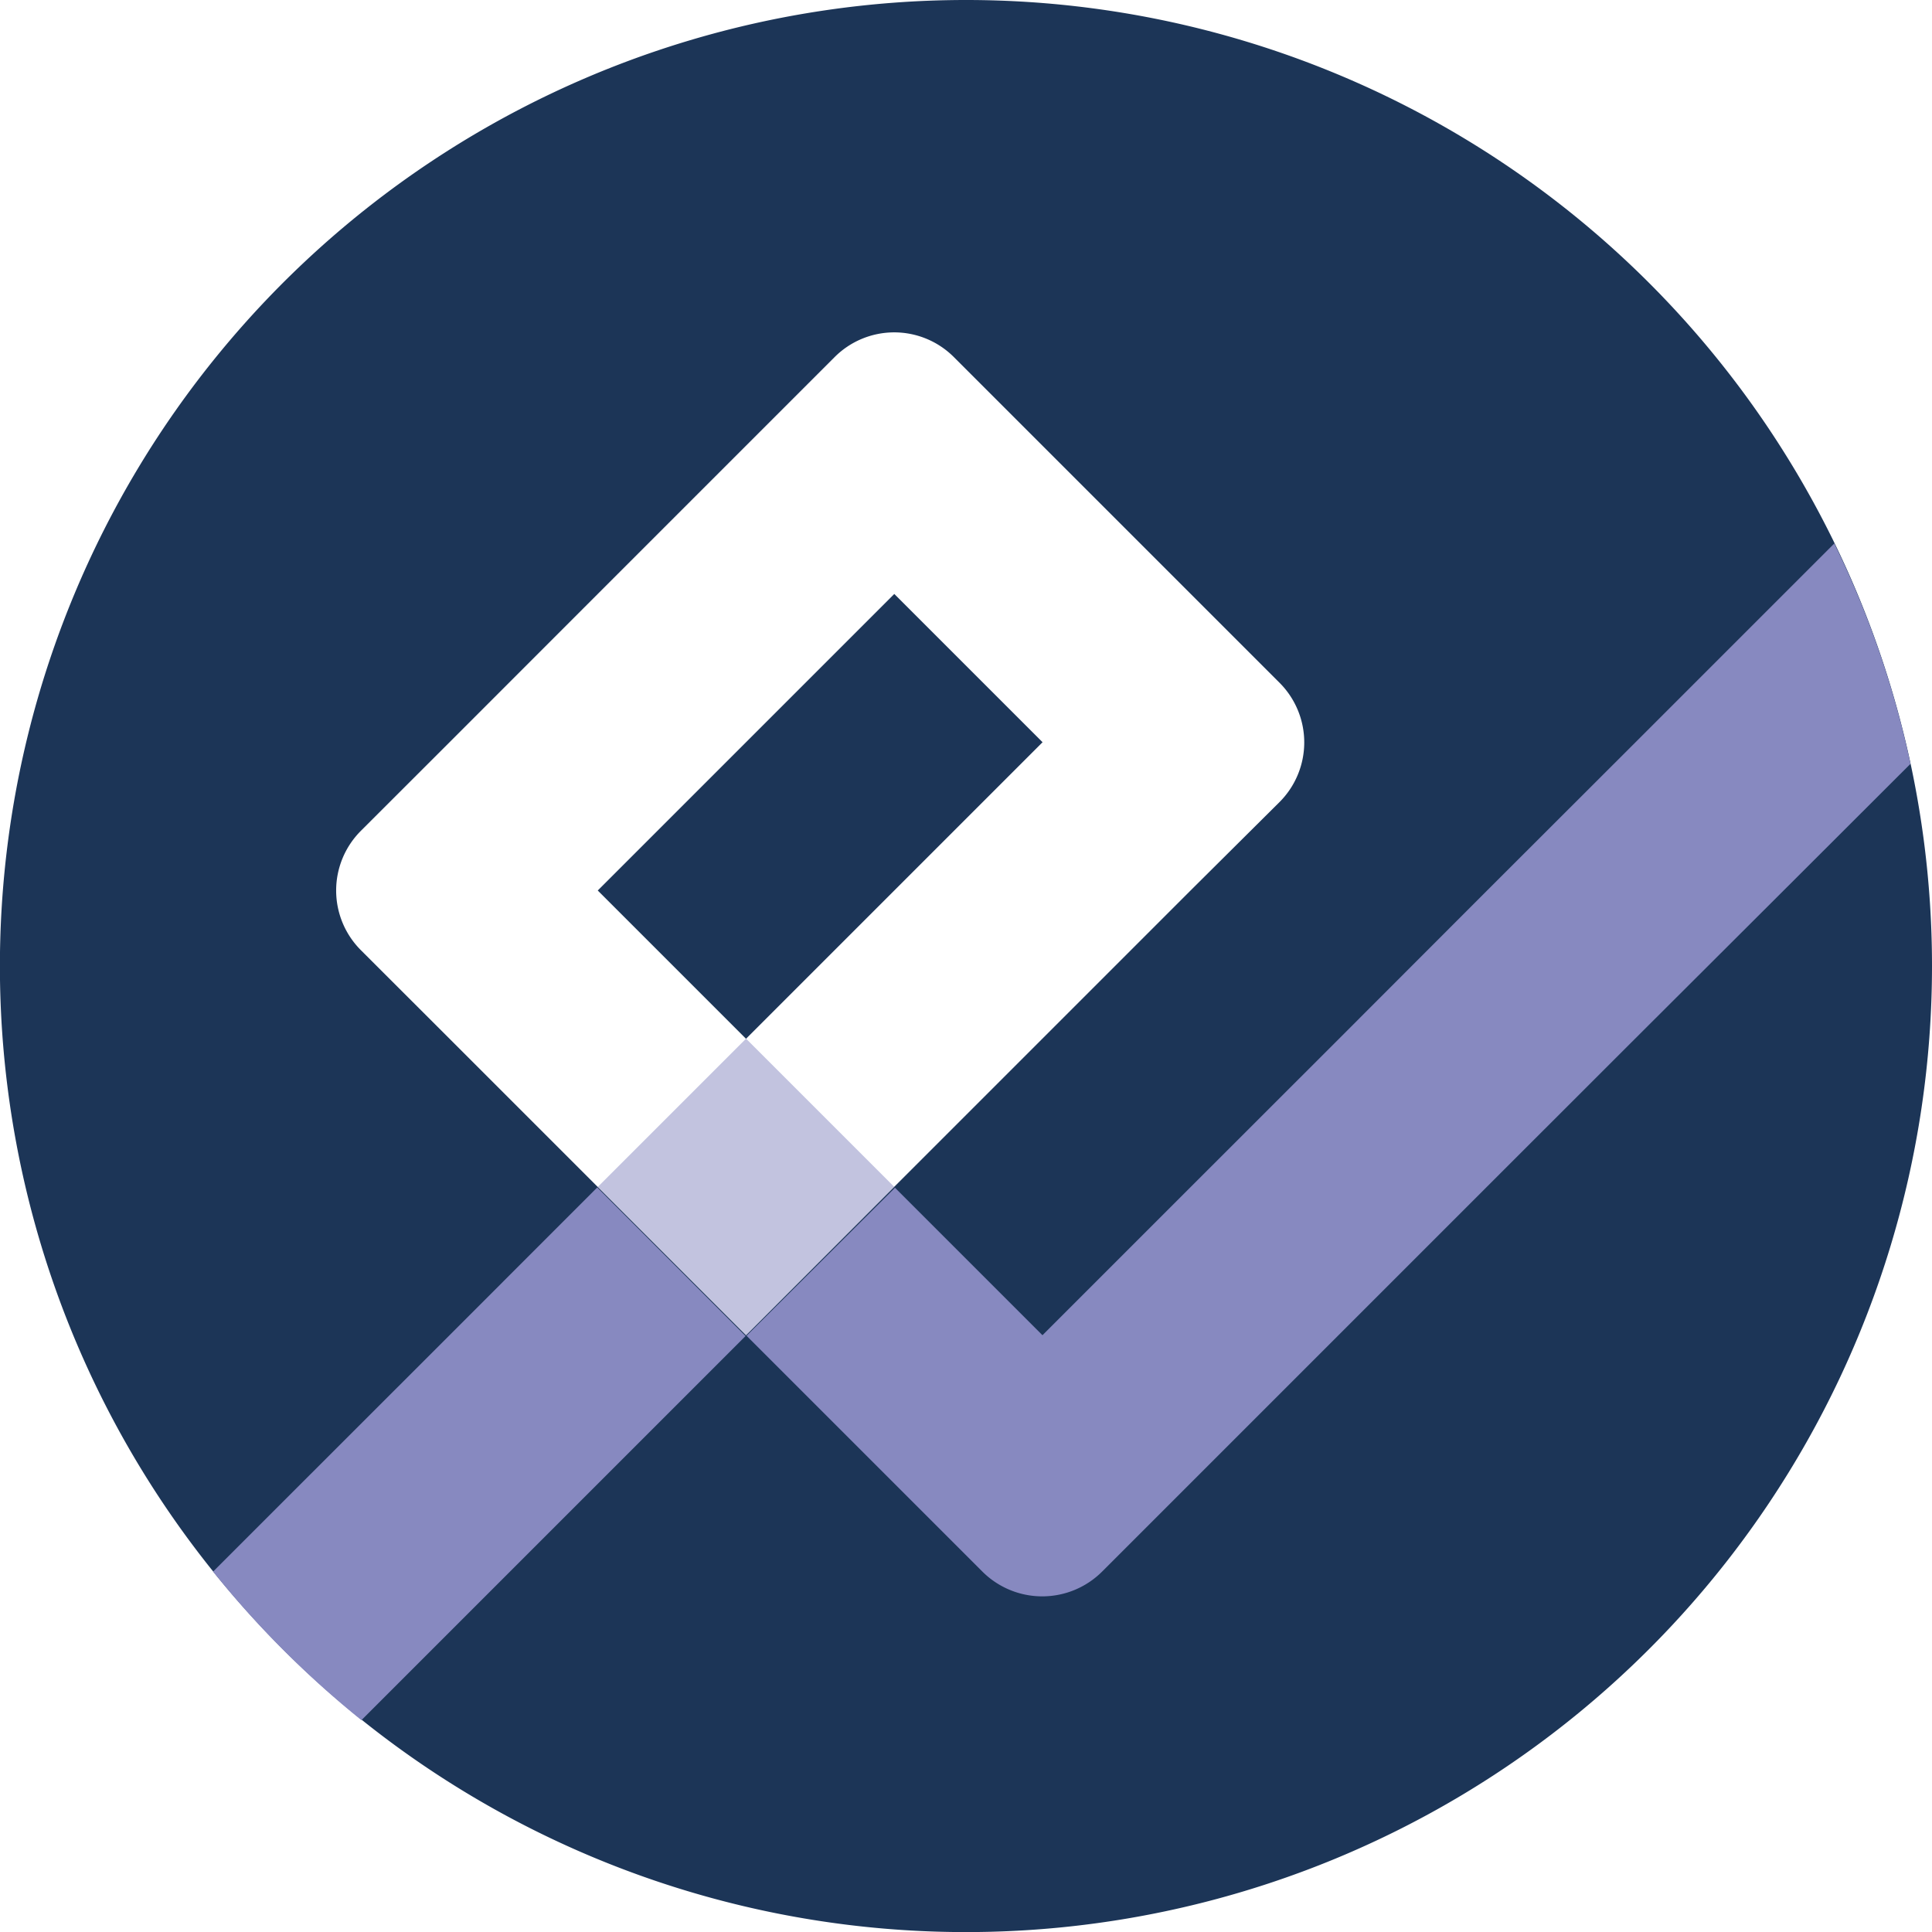
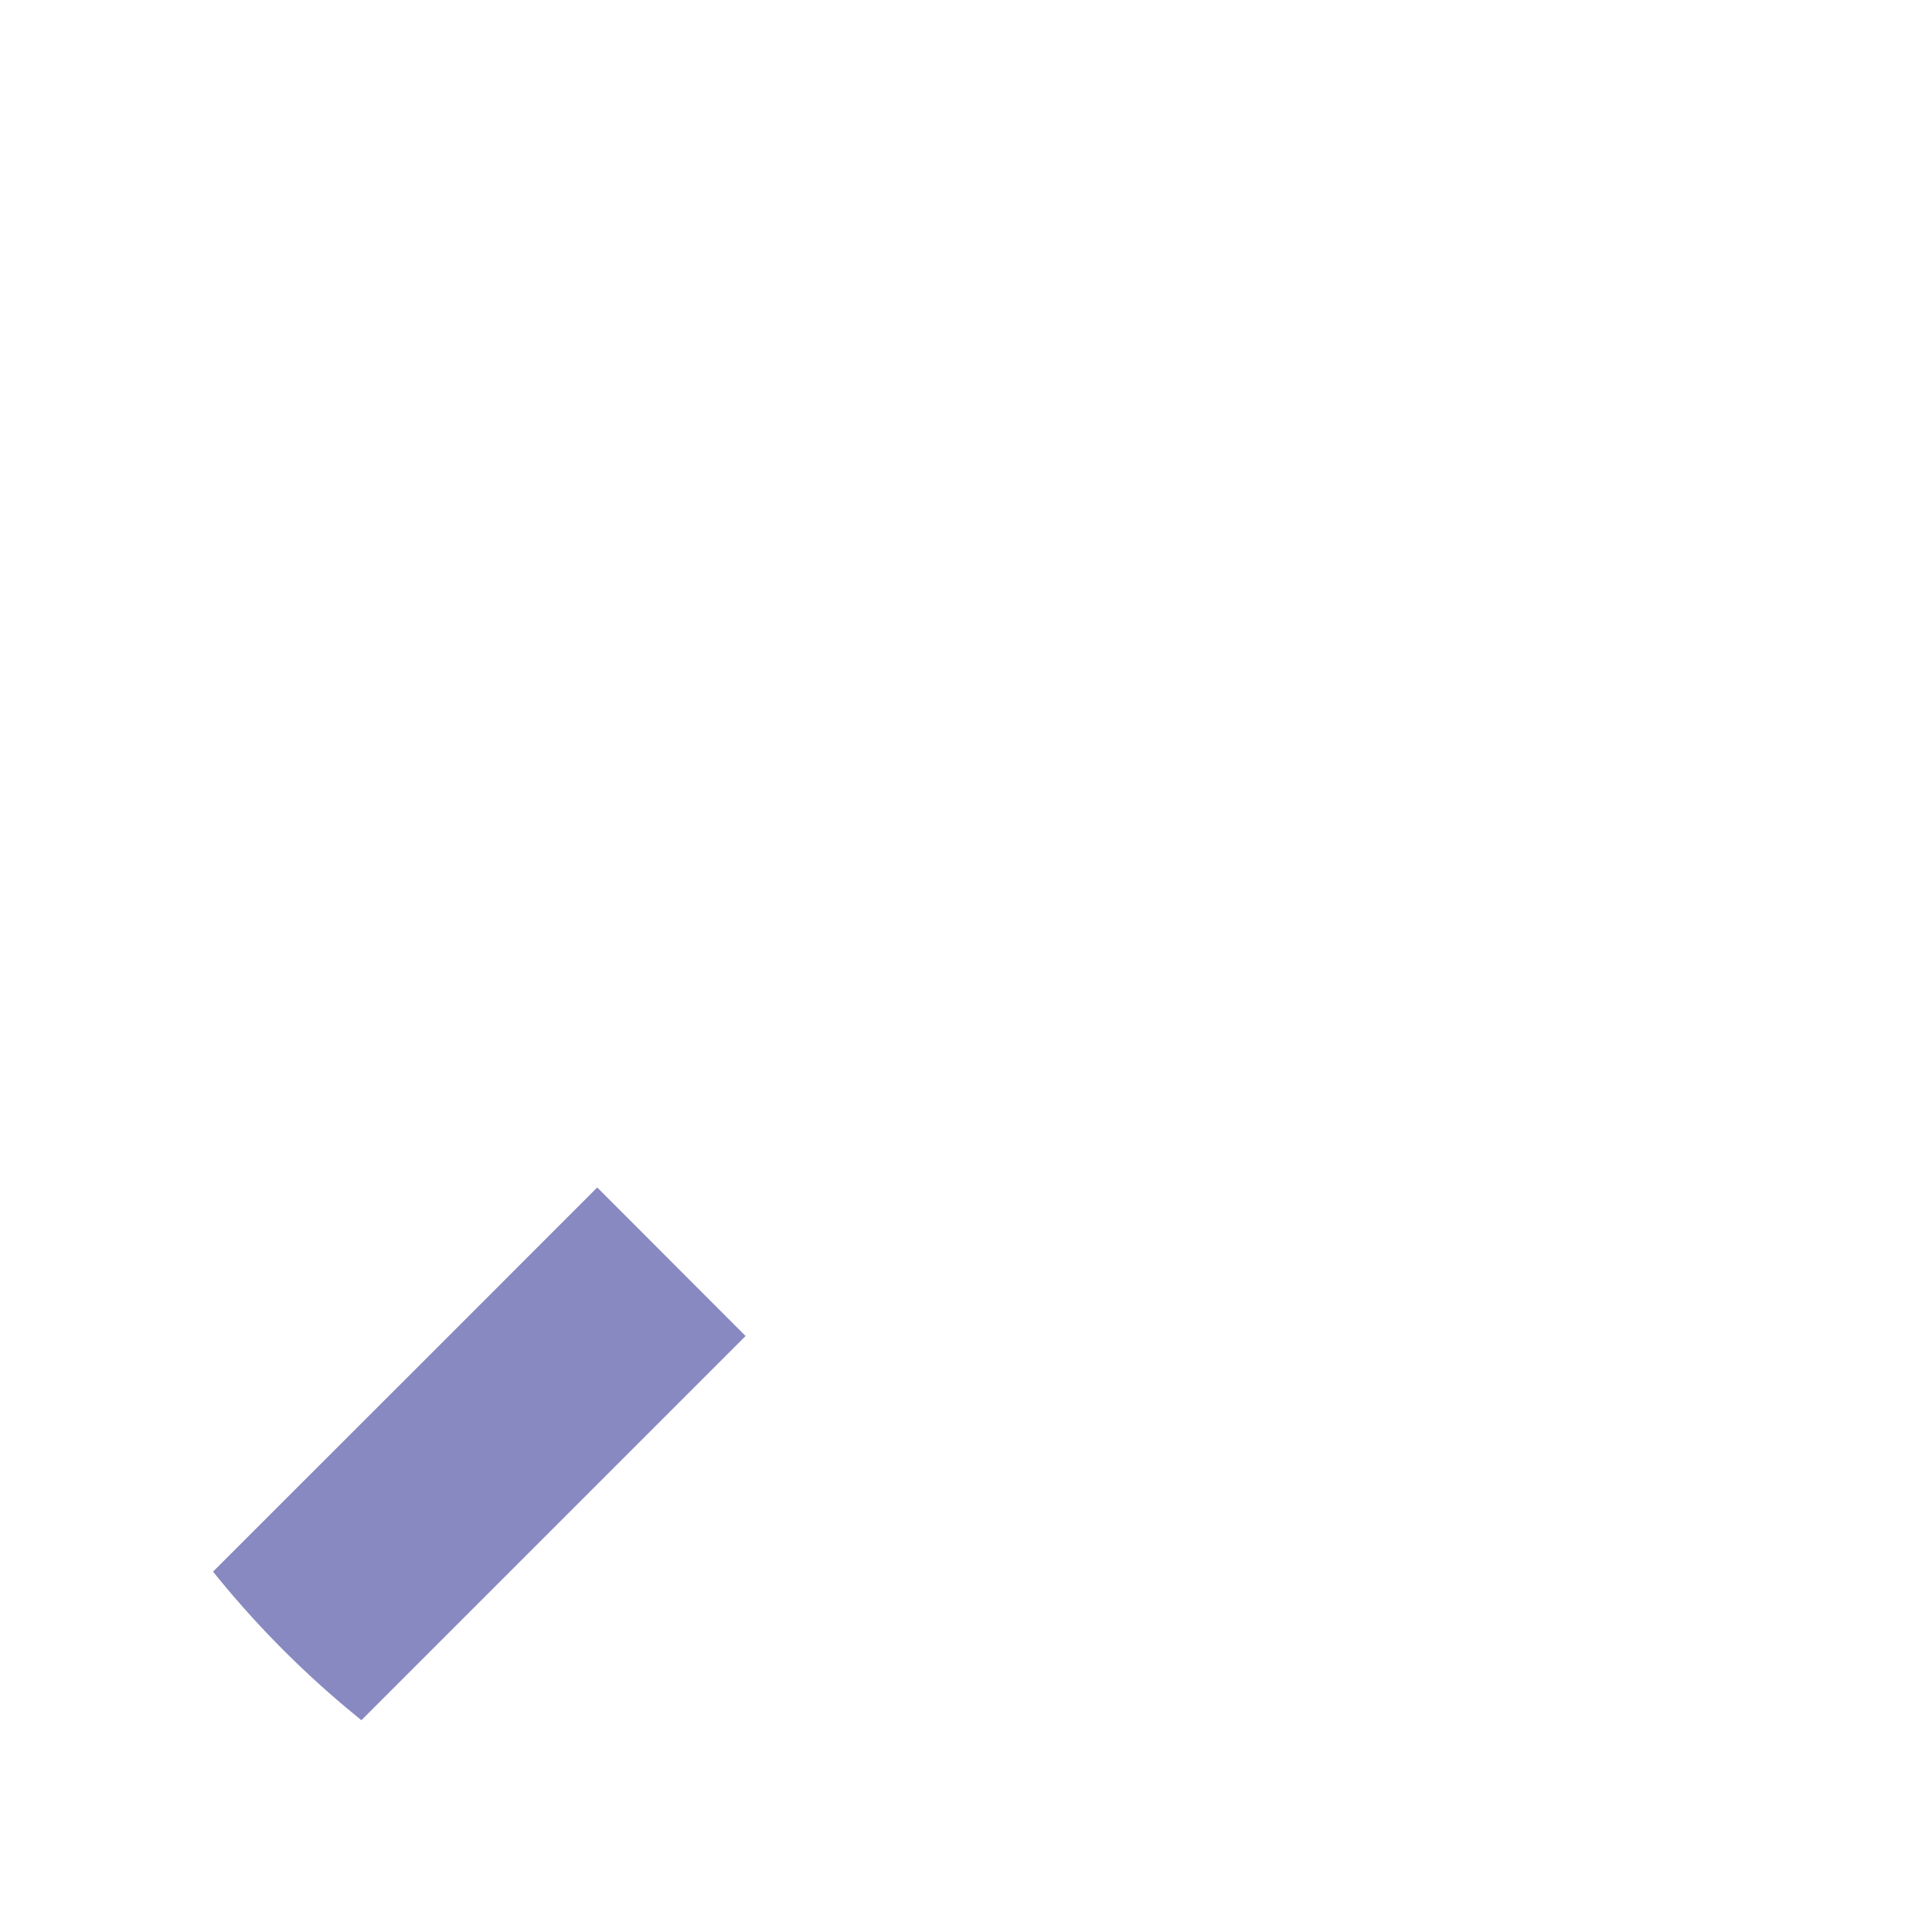
<svg xmlns="http://www.w3.org/2000/svg" viewBox="0 0 219.17 219.17">
  <defs>
    <style>.cls-1{fill:#1c3557;}.cls-2,.cls-4{fill:#8789c0;}.cls-2{opacity:0.5;}.cls-3{fill:none;}</style>
  </defs>
  <g id="Layer_2" data-name="Layer 2">
    <g id="Layer_1-2" data-name="Layer 1">
-       <polygon class="cls-1" points="84.63 84.2 67.81 101.02 84.63 117.84 101.45 101.02 118.27 84.2 101.45 67.38 84.63 84.2" />
-       <path class="cls-1" d="M109.58,0A109.59,109.59,0,1,0,219.17,109.58,109.58,109.58,0,0,0,109.58,0Zm35.56,91L135.08,101l-16.82,16.82-16.81,16.81L84.63,151.47,67.81,134.65,51,117.84,40.93,107.78a9.57,9.57,0,0,1,0-13.52L51,84.2,67.81,67.38,84.63,50.56,94.68,40.51a9.56,9.56,0,0,1,13.53,0l10.05,10.05,16.82,16.82,10.06,10.06A9.57,9.57,0,0,1,145.14,91Z" />
-       <rect class="cls-2" x="72.74" y="122.76" width="23.79" height="23.79" transform="translate(-70.43 99.28) rotate(-45)" />
-       <circle class="cls-3" cx="109.58" cy="109.58" r="109.58" />
-       <path class="cls-4" d="M216.73,86.65a108.72,108.72,0,0,0-8.64-25l-5.73,5.73L185.54,84.2,168.72,101,151.9,117.84l-16.82,16.81-16.82,16.82L101.5,134.71l0,.06L84.69,151.53l16.76,16.76,10,10a9.61,9.61,0,0,0,13.57,0l10-10,16.82-16.82,16.82-16.82,16.82-16.81L202.36,101Z" />
      <path class="cls-4" d="M41,195.14l10-10,16.82-16.82,16.76-16.76L67.81,134.77l-.06-.06L51,151.47,34.17,168.29l-10,10A110.54,110.54,0,0,0,41,195.14Z" />
    </g>
  </g>
</svg>